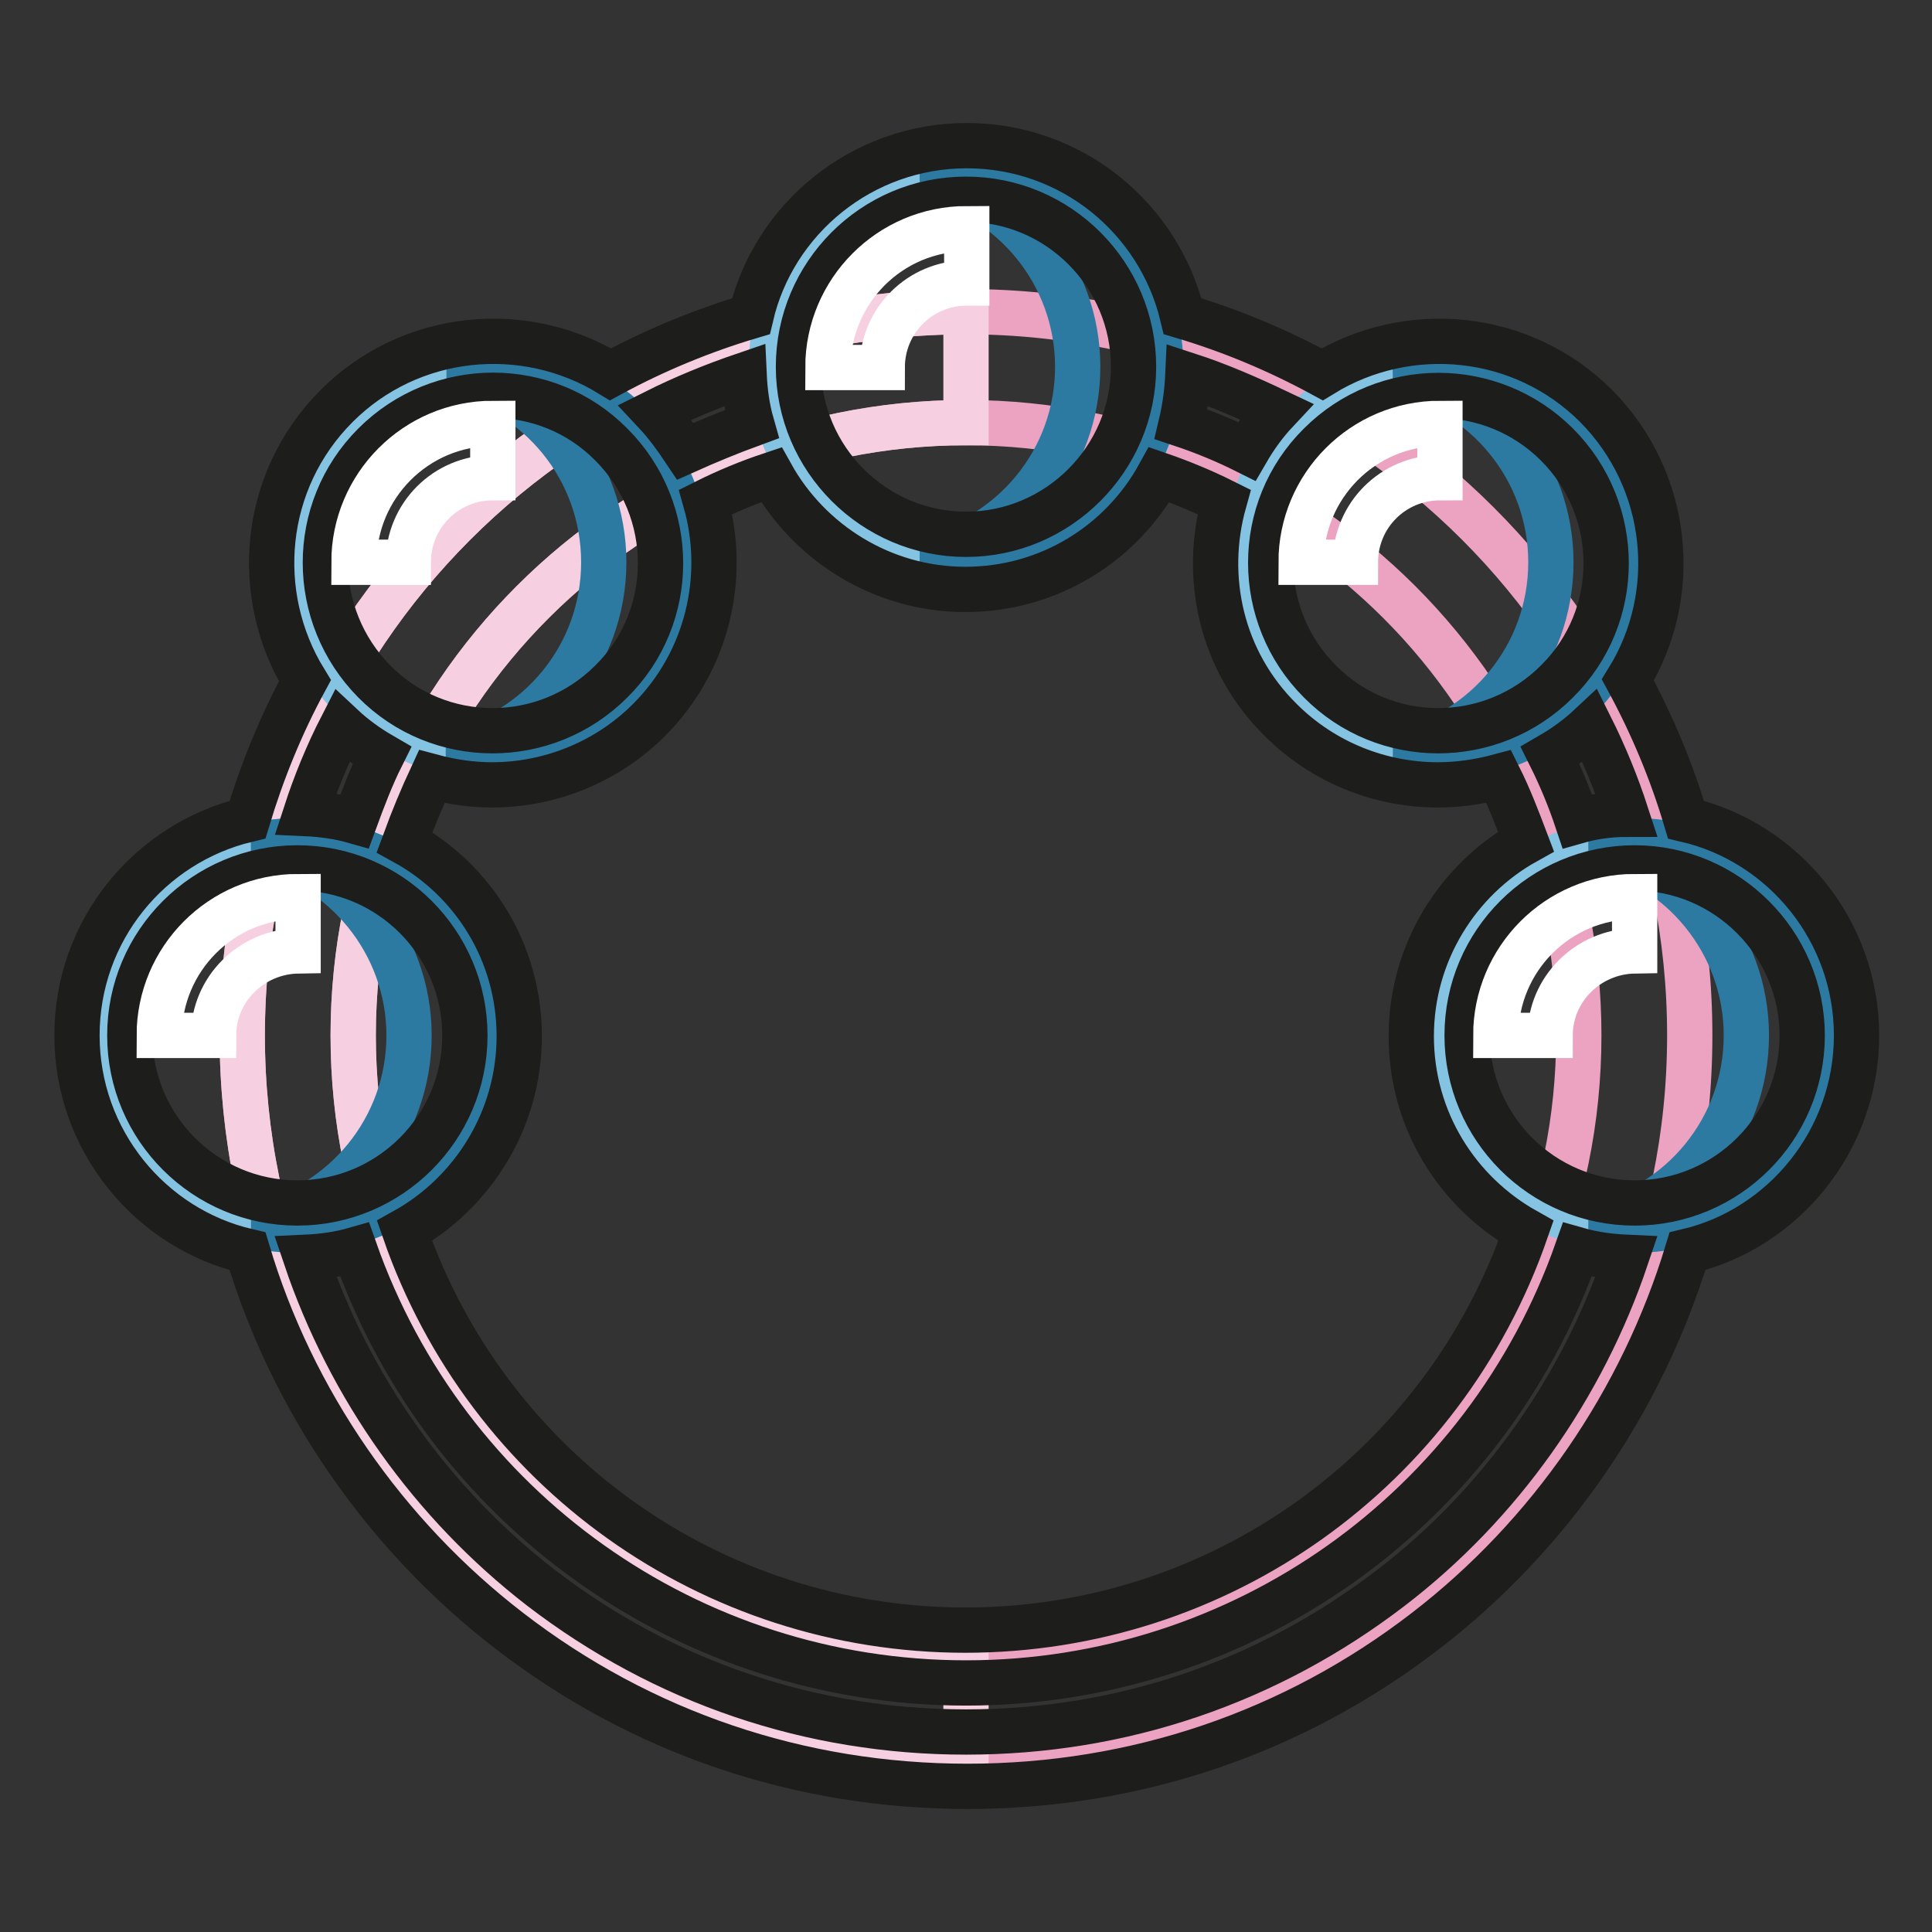
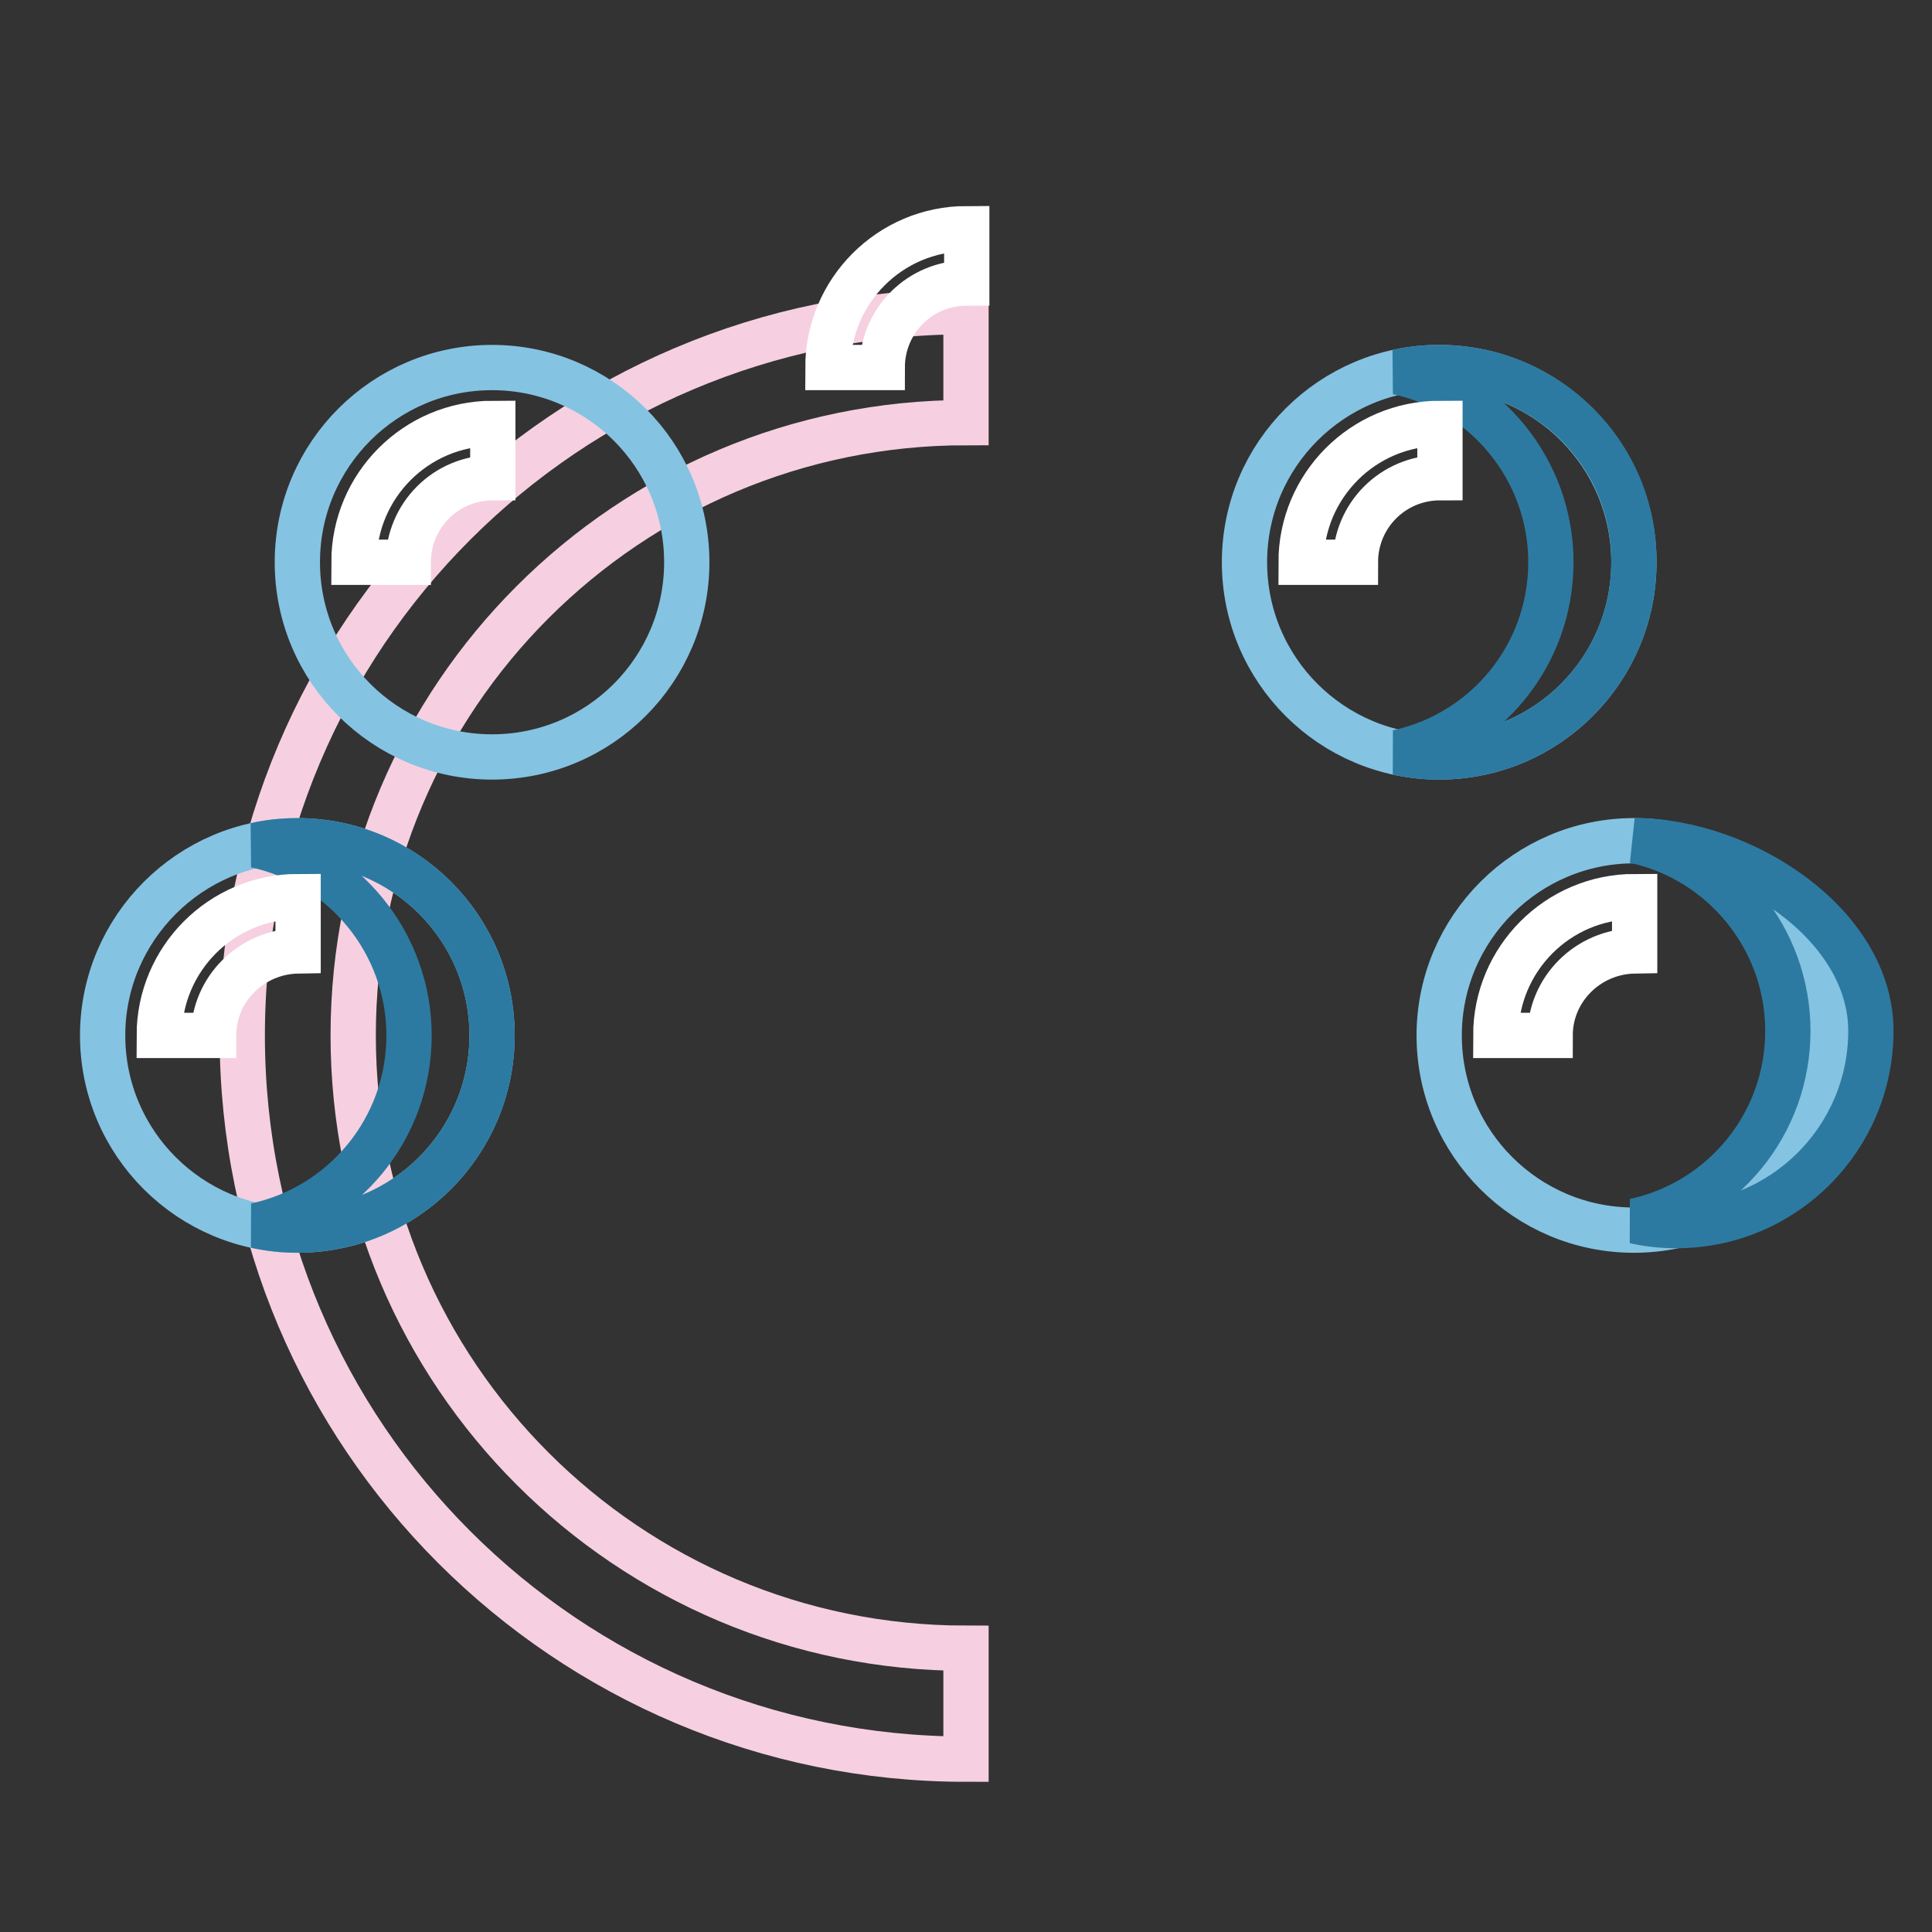
<svg xmlns="http://www.w3.org/2000/svg" version="1.1" x="0px" y="0px" viewBox="0 0 256 256" enable-background="new 0 0 256 256" xml:space="preserve">
  <rect x="0" y="0" width="256" height="256" fill="#333333" stroke="none" />
  <g>
-     <path stroke-width="6" fill-opacity="0" stroke="#eca2c1" d="M128,41.3c-53,0-95.9,43-95.9,95.9c0,53,43,95.9,95.9,95.9s95.9-43,95.9-95.9C223.9,84.2,181,41.3,128,41.3 z M128,218.4c-44.8,0-81.2-36.3-81.2-81.2S83.2,56,128,56c44.8,0,81.2,36.3,81.2,81.2C209.2,182.1,172.8,218.4,128,218.4z" />
    <path stroke-width="6" fill-opacity="0" stroke="#f6d0e0" d="M128,218.4c-44.8,0-81.2-36.3-81.2-81.2S83.2,56,128,56V41.3c-53,0-95.9,43-95.9,95.9 c0,53,43,95.9,95.9,95.9V218.4z" />
-     <path stroke-width="6" fill-opacity="0" stroke="#85c3e2" d="M102.2,48.7c0,14.3,11.6,25.8,25.8,25.8c14.3,0,25.8-11.6,25.8-25.8S142.3,22.8,128,22.8 C113.7,22.8,102.2,34.4,102.2,48.7z" />
-     <path stroke-width="6" fill-opacity="0" stroke="#2c7aa1" d="M128,22.8c-1.9,0-3.7,0.2-5.5,0.6c11.6,2.5,20.3,12.9,20.3,25.2c0,12.4-8.7,22.7-20.3,25.2 c1.8,0.4,3.6,0.6,5.5,0.6c14.3,0,25.8-11.6,25.8-25.8C153.8,34.4,142.3,22.8,128,22.8z" />
    <path stroke-width="6" fill-opacity="0" stroke="#85c3e2" d="M164.9,74.5c0,14.3,11.6,25.8,25.8,25.8c14.3,0,25.8-11.6,25.8-25.8S205,48.7,190.7,48.7 C176.5,48.7,164.9,60.2,164.9,74.5L164.9,74.5z" />
    <path stroke-width="6" fill-opacity="0" stroke="#2c7aa1" d="M190.7,48.7c-1.9,0-3.8,0.2-5.5,0.6c11.6,2.5,20.3,12.9,20.3,25.2c0,12.4-8.7,22.7-20.3,25.2 c1.8,0.4,3.6,0.6,5.5,0.6c14.3,0,25.8-11.6,25.8-25.8C216.6,60.2,205,48.7,190.7,48.7z" />
    <path stroke-width="6" fill-opacity="0" stroke="#85c3e2" d="M190.7,137.2c0,14.3,11.6,25.8,25.8,25.8c14.3,0,25.8-11.6,25.8-25.8c0-14.3-11.6-25.8-25.8-25.8 C202.3,111.4,190.7,123,190.7,137.2z" />
-     <path stroke-width="6" fill-opacity="0" stroke="#2c7aa1" d="M216.6,111.4c-1.9,0-3.7,0.2-5.5,0.6c11.6,2.5,20.3,12.9,20.3,25.2c0,12.4-8.7,22.7-20.3,25.2 c1.8,0.4,3.6,0.6,5.5,0.6c14.3,0,25.8-11.6,25.8-25.8S230.8,111.4,216.6,111.4z" />
+     <path stroke-width="6" fill-opacity="0" stroke="#2c7aa1" d="M216.6,111.4c11.6,2.5,20.3,12.9,20.3,25.2c0,12.4-8.7,22.7-20.3,25.2 c1.8,0.4,3.6,0.6,5.5,0.6c14.3,0,25.8-11.6,25.8-25.8S230.8,111.4,216.6,111.4z" />
    <path stroke-width="6" fill-opacity="0" stroke="#85c3e2" d="M39.4,74.5c0,14.3,11.6,25.8,25.8,25.8c14.3,0,25.8-11.6,25.8-25.8c0,0,0,0,0,0c0-14.3-11.6-25.8-25.8-25.8 S39.4,60.2,39.4,74.5z" />
-     <path stroke-width="6" fill-opacity="0" stroke="#2c7aa1" d="M65.3,48.7c-1.9,0-3.7,0.2-5.5,0.6C71.3,51.8,80,62.1,80,74.5c0,12.4-8.7,22.7-20.3,25.2 c1.8,0.4,3.6,0.6,5.5,0.6c14.3,0,25.8-11.6,25.8-25.8C91.1,60.2,79.5,48.7,65.3,48.7z" />
    <path stroke-width="6" fill-opacity="0" stroke="#85c3e2" d="M13.6,137.2c0,14.3,11.6,25.8,25.8,25.8c14.3,0,25.8-11.6,25.8-25.8c0,0,0,0,0,0 c0-14.3-11.6-25.8-25.8-25.8S13.6,123,13.6,137.2z" />
    <path stroke-width="6" fill-opacity="0" stroke="#2c7aa1" d="M39.4,111.4c-1.9,0-3.8,0.2-5.5,0.6c11.6,2.5,20.3,12.9,20.3,25.2c0,12.4-8.7,22.7-20.3,25.2 c1.8,0.4,3.6,0.6,5.5,0.6c14.3,0,25.8-11.6,25.8-25.8S53.7,111.4,39.4,111.4L39.4,111.4z" />
-     <path stroke-width="6" fill-opacity="0" stroke="#1d1d1b" d="M246,137.2c0-13.9-9.7-25.6-22.6-28.6c-1.9-6.4-4.5-12.6-7.7-18.5c7-11.3,5.6-26.4-4.2-36.3 c-9.8-9.8-24.9-11.2-36.3-4.2c-5.9-3.2-12.1-5.8-18.5-7.7c-3.1-13-14.7-22.6-28.6-22.6s-25.6,9.7-28.6,22.6 c-6.4,1.9-12.7,4.5-18.6,7.7c-11.4-7-26.5-5.6-36.3,4.2c-9.9,9.9-11.2,25-4.2,36.4c-3.2,5.9-5.7,12.1-7.6,18.4 c-13,3.1-22.6,14.7-22.6,28.6c0,13.9,9.7,25.6,22.6,28.6c5.9,19.8,18.2,37.6,34.7,50.3c17.5,13.5,38.5,20.6,60.7,20.6 c22.2,0,43.2-7.1,60.7-20.6c16.5-12.7,28.7-30.5,34.7-50.3C236.3,162.8,246,151.1,246,137.2z M50.6,100.1c-1.4,2.8-2.5,5.7-3.6,8.7 c-2.1-0.6-4.3-0.9-6.5-1c1.3-4,2.9-7.9,4.8-11.6C46.9,97.7,48.7,99,50.6,100.1z M57.2,102.9c2.6,0.7,5.3,1.1,8,1.1 c7.5,0,15.1-2.9,20.8-8.6c7.8-7.8,10.3-19,7.5-28.9c2.8-1.4,5.7-2.6,8.7-3.6c5,9,14.7,15.2,25.7,15.2c11.1,0,20.7-6.1,25.7-15.2 c2.9,1,5.8,2.2,8.6,3.6c-2.8,10-0.4,21.1,7.5,28.9c5.7,5.7,13.3,8.6,20.8,8.6c2.7,0,5.5-0.4,8.1-1.1c1.4,2.8,2.5,5.7,3.6,8.6 c-9,5-15.2,14.7-15.2,25.8c0,11.1,6.1,20.7,15.2,25.8c-11,31.7-40.7,52.9-74.3,52.9c-33.6,0-63.3-21.2-74.3-52.9 c9-5,15.2-14.7,15.2-25.8c0-11.1-6.1-20.7-15.2-25.7C54.7,108.6,55.9,105.7,57.2,102.9L57.2,102.9z M86.8,54.6 c3.8-1.9,7.7-3.5,11.8-4.9c0.1,2.2,0.4,4.4,1,6.5c-3,1.1-5.9,2.3-8.8,3.6C89.6,58,88.3,56.2,86.8,54.6z M157.4,49.7 c4,1.3,7.9,3,11.7,4.8c-1.5,1.6-2.8,3.4-3.9,5.3c-2.8-1.4-5.7-2.6-8.7-3.6C157,54.1,157.3,51.9,157.4,49.7z M209,108.8 c-1-3-2.2-5.9-3.6-8.7c1.9-1.1,3.7-2.4,5.3-3.9c1.9,3.8,3.5,7.7,4.8,11.7C213.3,107.9,211.1,108.2,209,108.8z M206.3,58.9 c8.7,8.7,8.7,22.8,0,31.4c-8.7,8.7-22.8,8.7-31.4,0c-8.7-8.7-8.7-22.8,0-31.4c4.3-4.3,10-6.5,15.7-6.5 C196.3,52.4,202,54.6,206.3,58.9L206.3,58.9z M128,26.4c12.3,0,22.2,10,22.2,22.2s-10,22.2-22.2,22.2s-22.2-10-22.2-22.2 C105.8,36.4,115.7,26.4,128,26.4z M49.6,58.9c8.7-8.7,22.8-8.7,31.4,0c8.7,8.7,8.7,22.8,0,31.4c-8.7,8.7-22.8,8.7-31.4,0 S40.9,67.6,49.6,58.9z M17.2,137.2c0-12.3,10-22.2,22.2-22.2c12.3,0,22.2,10,22.2,22.2c0,12.3-10,22.2-22.2,22.2 C27.2,159.4,17.2,149.5,17.2,137.2z M184.3,210.4c-16.3,12.5-35.7,19.1-56.3,19.1c-20.6,0-40-6.6-56.3-19.1 c-14.5-11.2-25.4-26.6-31.2-43.8c2.2-0.1,4.4-0.4,6.5-1c12.1,34.4,44.4,57.4,81,57.4c36.6,0,68.9-23,81-57.4c2.1,0.6,4.3,0.9,6.5,1 C209.7,183.8,198.8,199.3,184.3,210.4z M216.6,159.4c-12.3,0-22.2-10-22.2-22.2c0-12.3,10-22.2,22.2-22.2s22.2,10,22.2,22.2 C238.8,149.5,228.8,159.4,216.6,159.4z" />
    <path stroke-width="6" fill-opacity="0" stroke="#ffffff" d="M54.1,74.5h-7.2c0-10.1,8.2-18.4,18.4-18.4v7.2C59.1,63.3,54.1,68.3,54.1,74.5z M28.3,137.2h-7.2 c0-10.1,8.2-18.4,18.4-18.4v7.2C33.3,126.1,28.3,131.1,28.3,137.2z M116.9,48.7h-7.2c0-10.1,8.2-18.4,18.4-18.4v7.2 C121.9,37.5,116.9,42.5,116.9,48.7z M179.6,74.5h-7.2c0-10.1,8.2-18.4,18.4-18.4v7.2C184.6,63.3,179.6,68.3,179.6,74.5L179.6,74.5z  M205.4,137.2h-7.2c0-10.1,8.2-18.4,18.4-18.4v7.2C210.4,126.1,205.4,131.1,205.4,137.2z" />
  </g>
</svg>